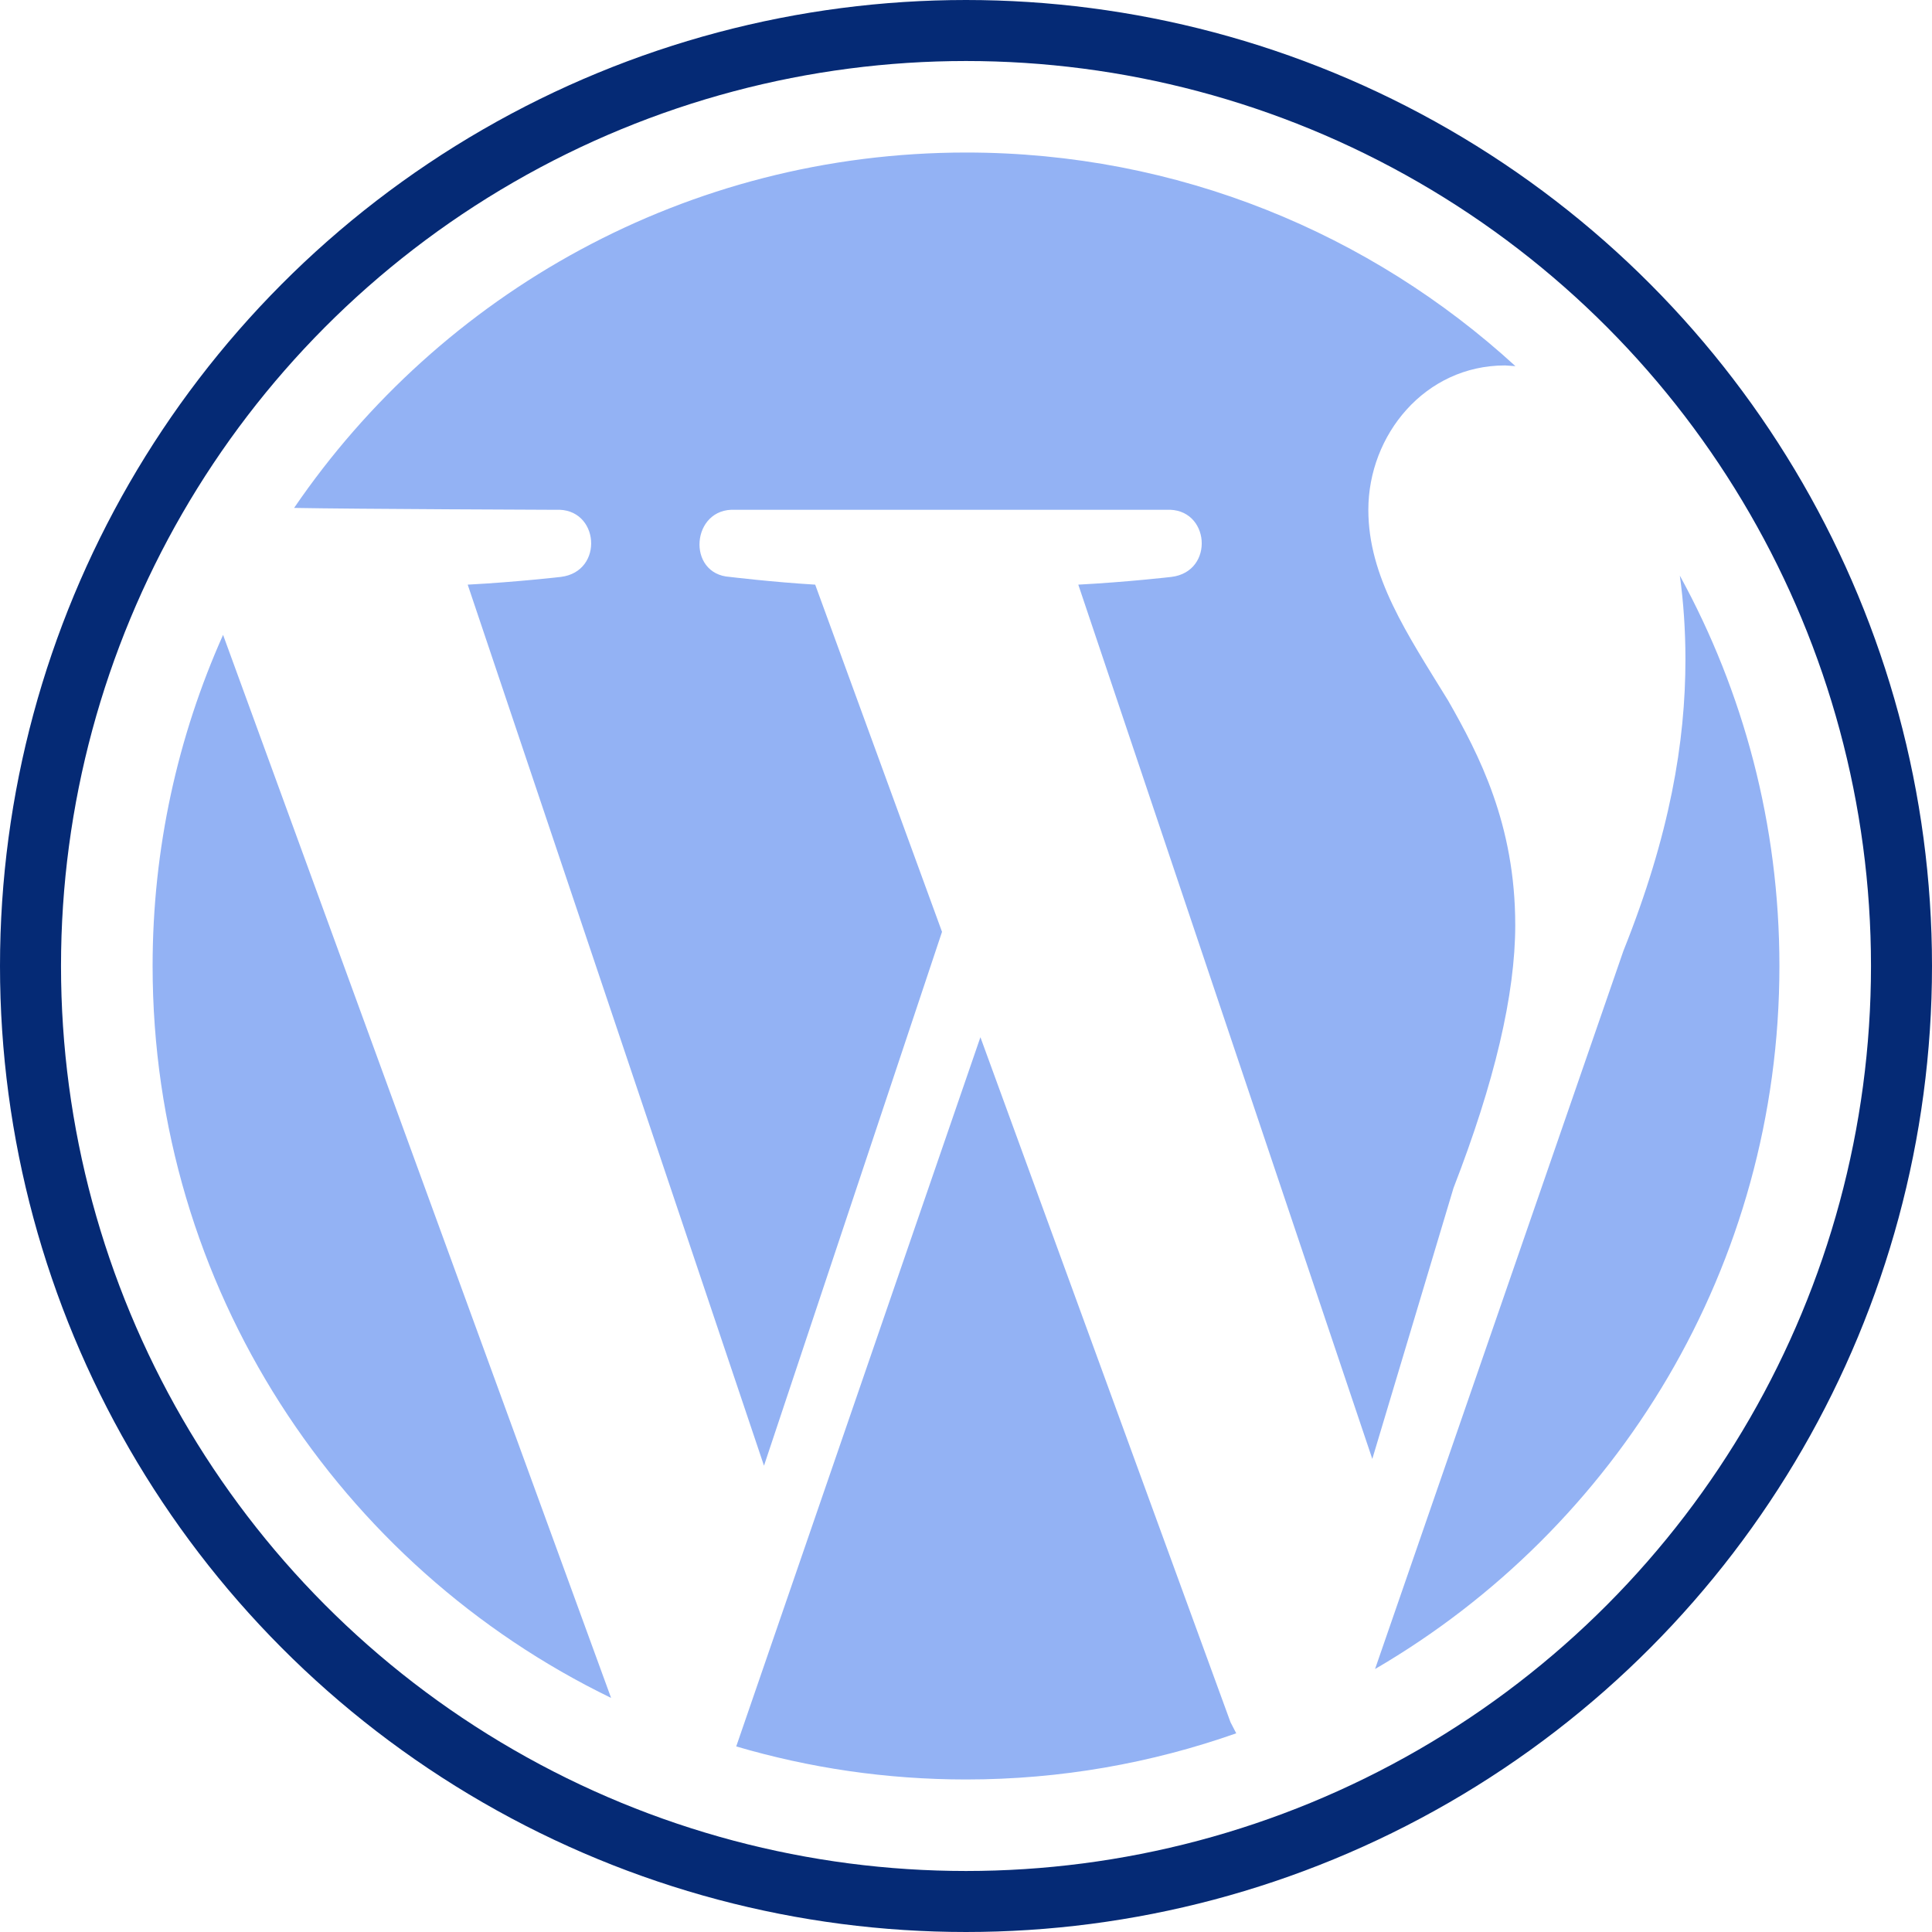
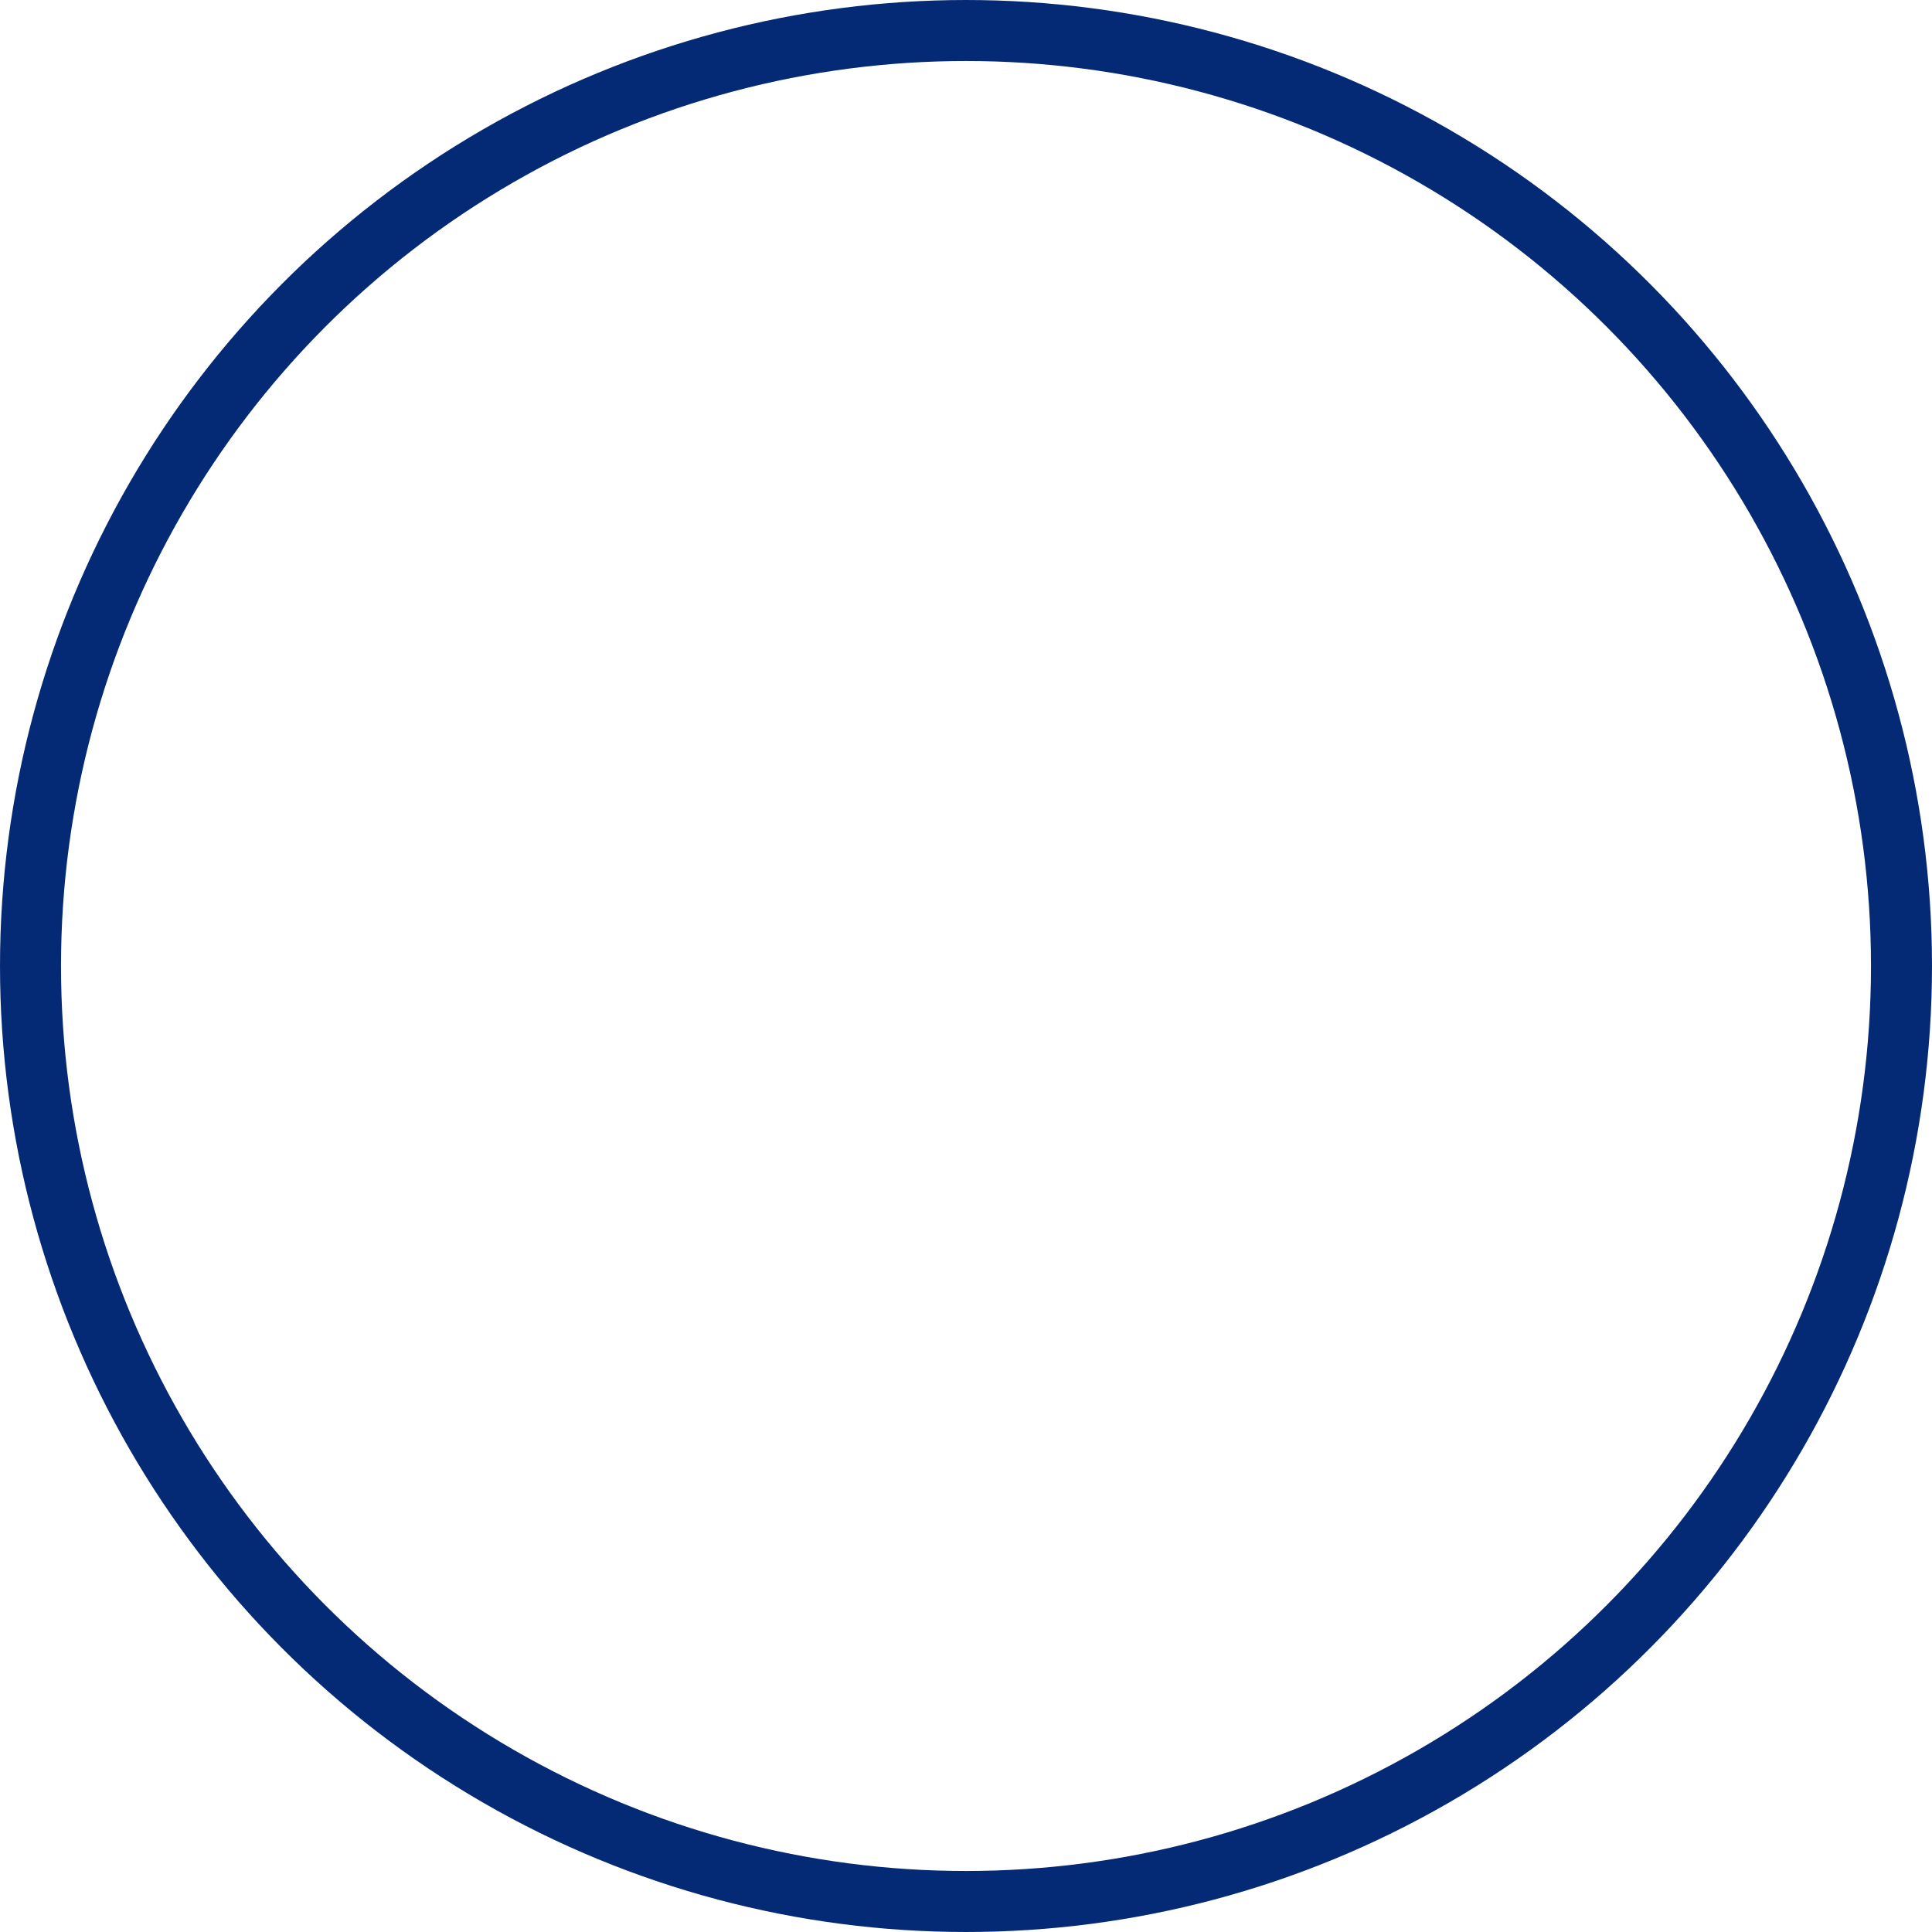
<svg xmlns="http://www.w3.org/2000/svg" id="Layer_2" data-name="Layer 2" viewBox="0 0 950 950">
  <defs>
    <style>
      .cls-1 {
        fill: #93b2f4;
      }

      .cls-2 {
        fill: none;
        stroke: #052a75;
        stroke-miterlimit: 10;
        stroke-width: 30px;
      }
    </style>
  </defs>
  <g id="Layer_1-2" data-name="Layer 1">
-     <path class="cls-1" d="M75.04,475c0,158.27,92.01,295.19,225.45,359.9L109.69,312.18c-22.23,49.78-34.65,104.79-34.65,162.82ZM745.07,454.8c0-49.43-17.8-83.71-33-110.32-20.25-32.96-39.23-60.83-39.23-93.81,0-36.78,27.8-70.98,67.21-70.98l5.12.35c-71.16-65.18-165.97-105.04-270.08-105.04-137.37,0-258.48,69.28-330.47,174.75,30.05.57,128.62.93,128.62.93,21.5-1.2,24.05,30.4,2.5,33,0,0-21.63,2.52-45.76,3.8l145.69,433.23,87.54-262.51-62.36-170.72c-21.53-1.3-41.93-3.8-41.93-3.8-21.58-1.3-19.03-34.2,2.58-33h211.98c21.48-1.2,24.05,30.4,2.5,33,0,0-21.63,2.52-45.76,3.8l144.57,429.9,39.93-133.22c20.18-52.03,30.36-95.11,30.36-129.37ZM482.09,510l-120.07,348.75c35.83,10.55,73.69,16.25,113.04,16.25,46.53,0,91.24-8.05,132.82-22.7l-2.83-5.48-122.97-336.82ZM826.01,283.05c1.75,12.8,2.75,26.45,2.75,41.21,0,40.55-7.63,86.16-30.48,143.24l-122.14,353.19c118.89-69.28,198.83-198.13,198.83-345.69.02-69.56-17.73-134.94-48.96-191.95Z" />
    <circle class="cls-2" cx="475" cy="475" r="460" />
  </g>
</svg>